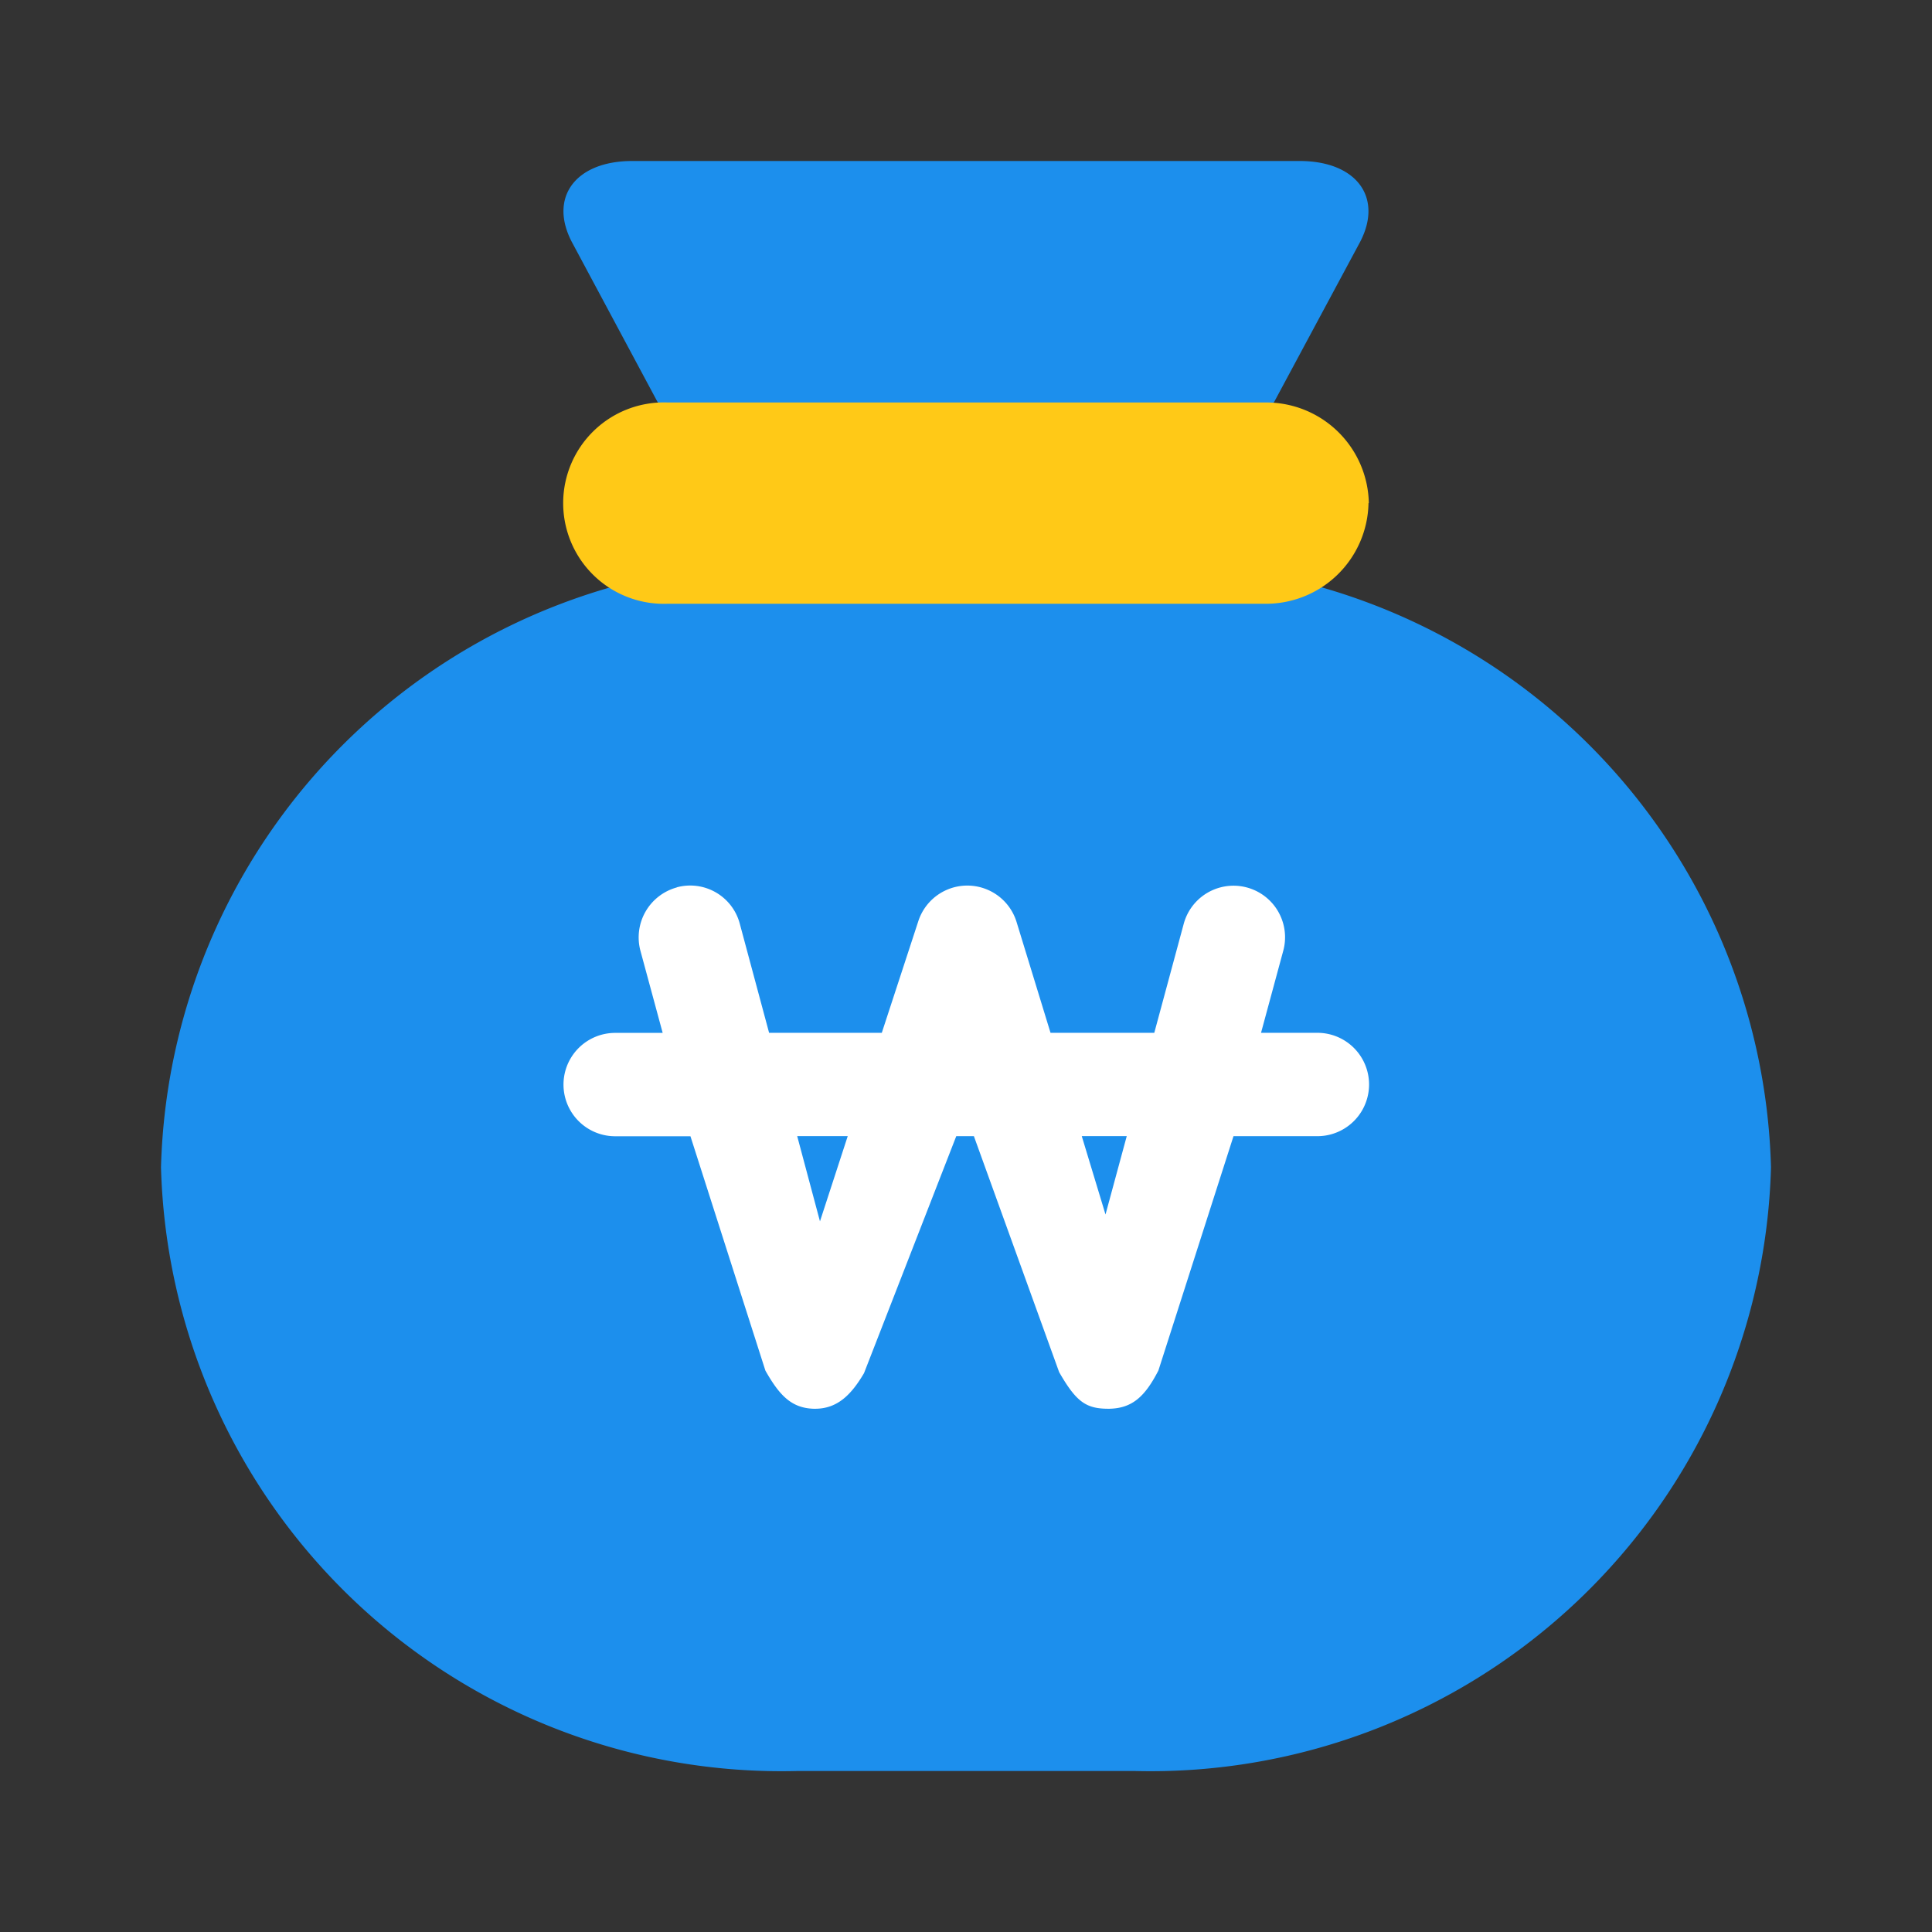
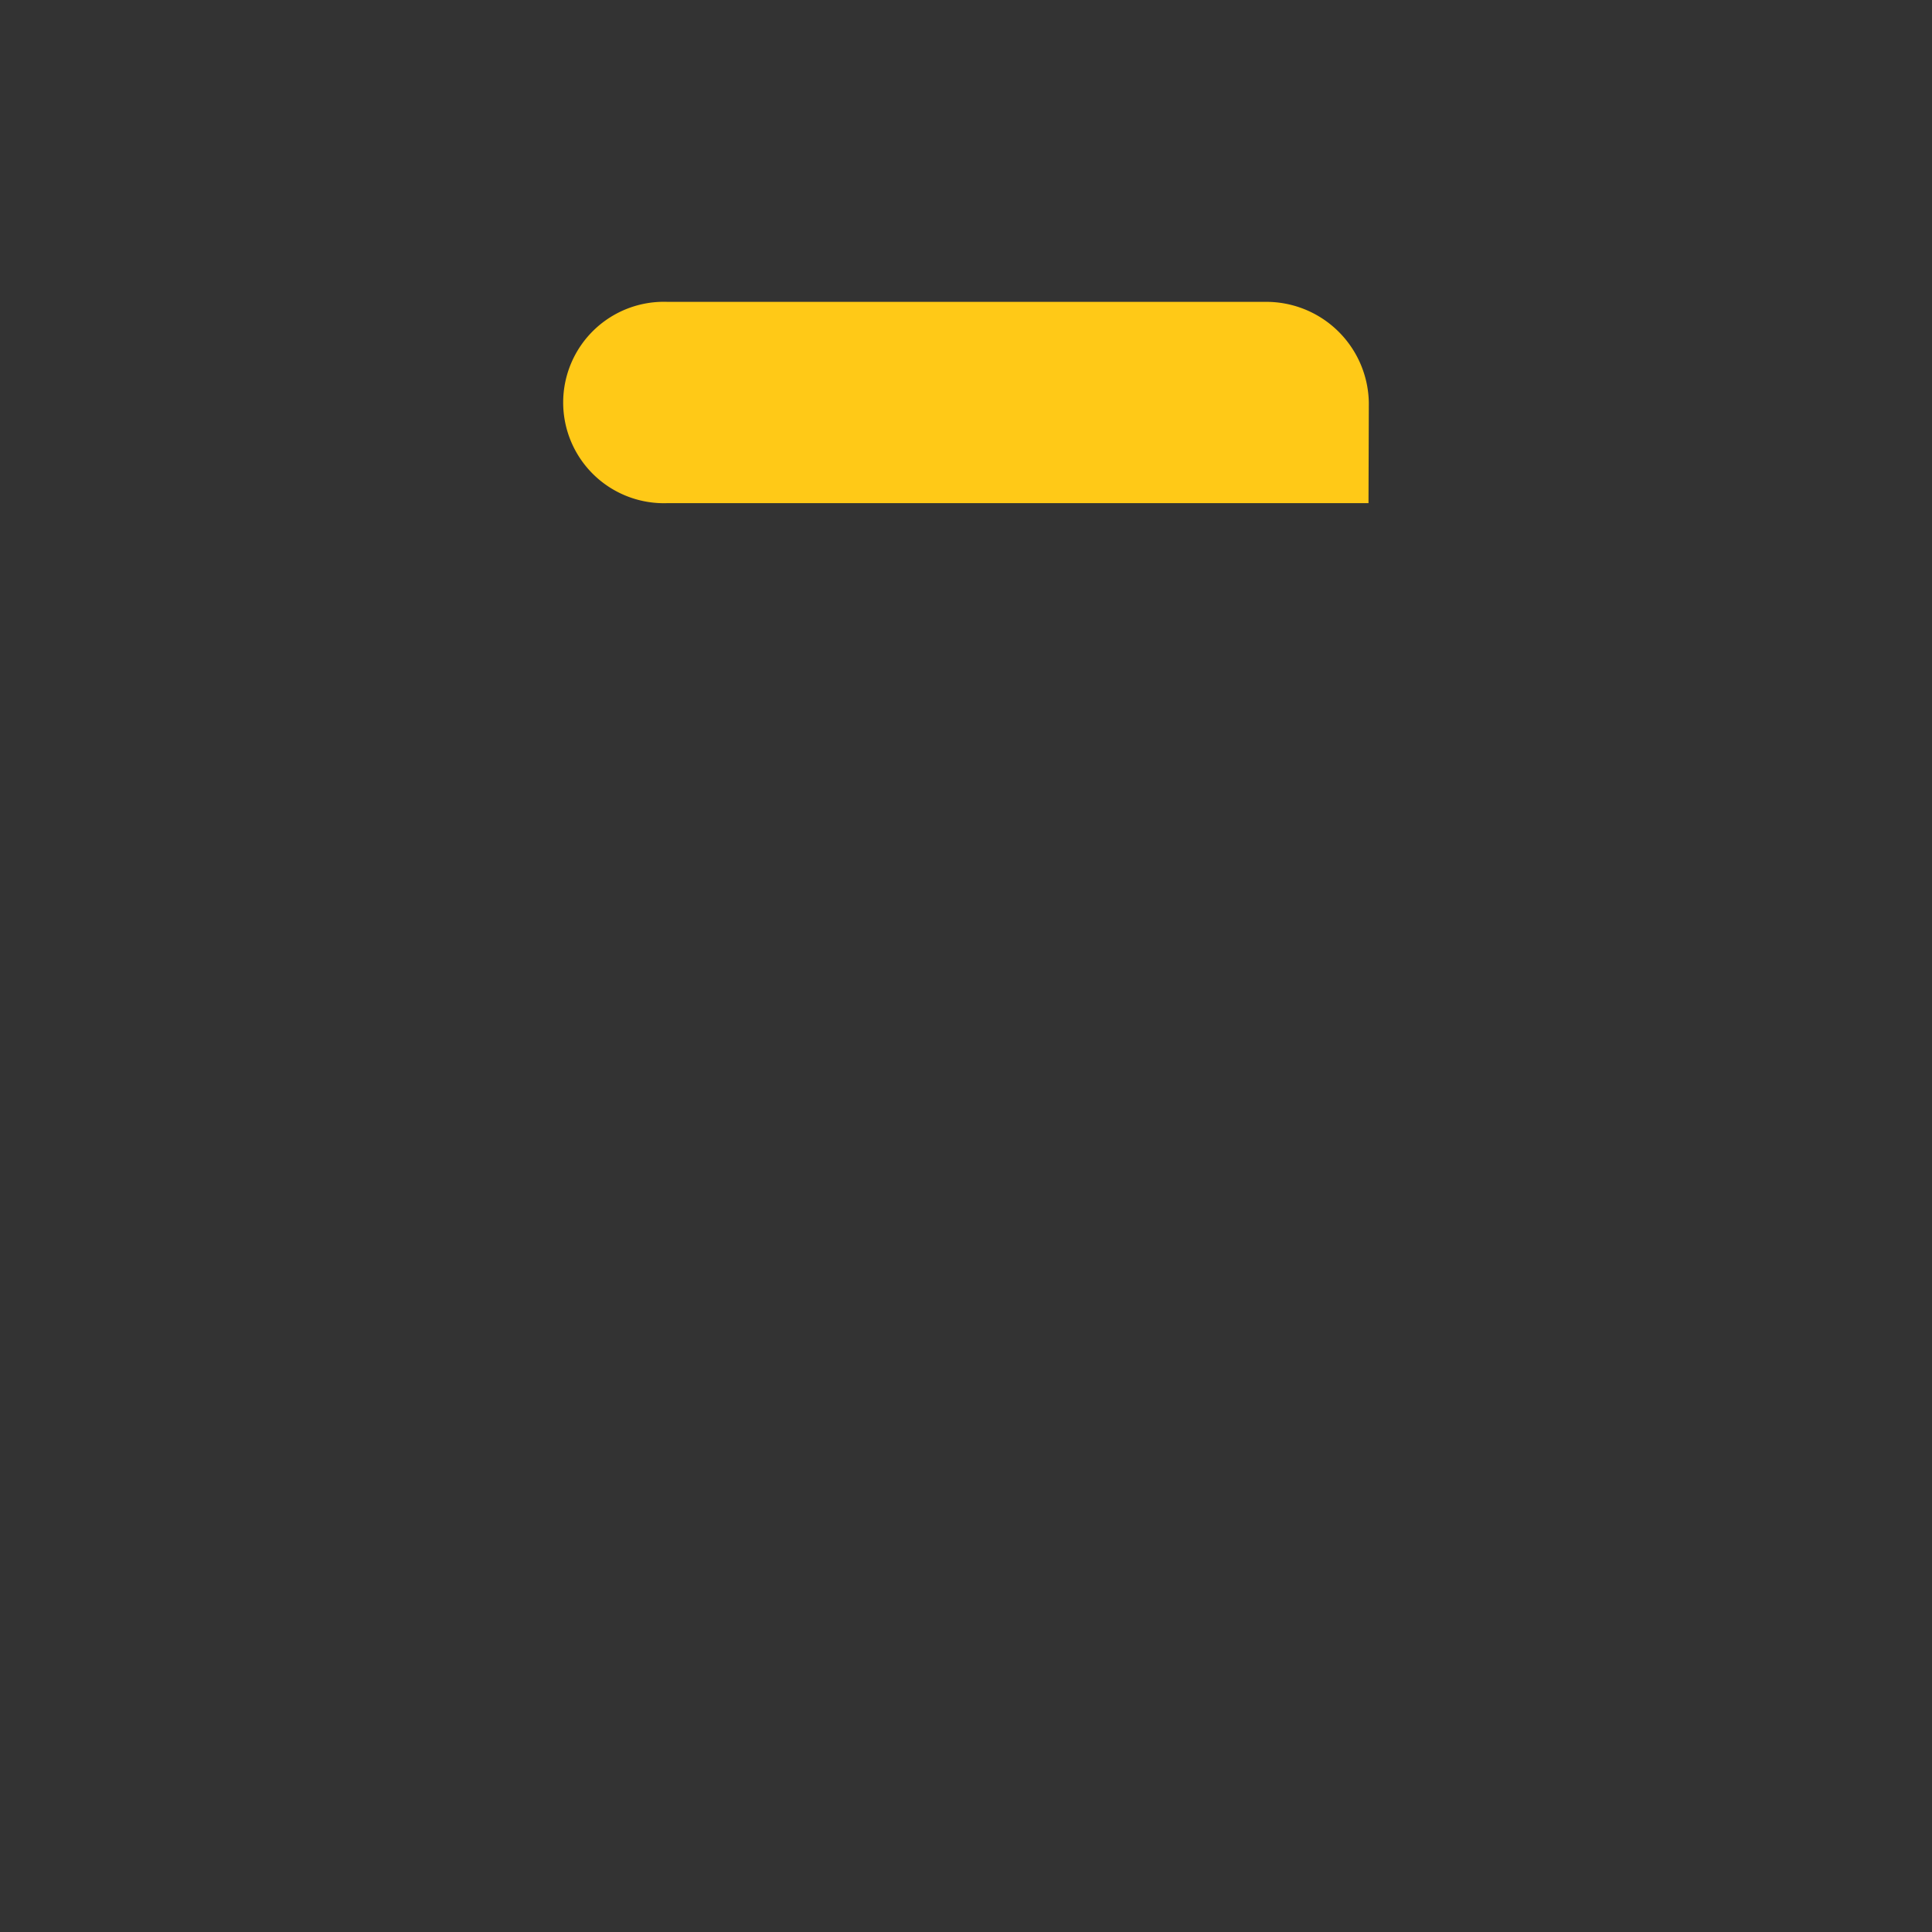
<svg xmlns="http://www.w3.org/2000/svg" width="24" height="24" viewBox="0 0 24 24">
  <rect x="0" y="0" width="24" height="24" fill="#333333" stroke="none" />
  <g transform="translate(2 2)">
-     <rect width="24" height="24" transform="translate(-2 -2)" fill="none" />
-     <path d="M20,28.607a7.711,7.711,0,0,1-7.906,7.5H7.906A7.711,7.711,0,0,1,0,28.607a7.711,7.711,0,0,1,7.906-7.5h4.188A7.711,7.711,0,0,1,20,28.607" transform="translate(0 -16.107)" fill="#1c8fed" />
-     <path d="M35.59,1.016C35.889.457,35.554,0,34.845,0H26.554c-.709,0-1.044.457-.745,1.016l1.054,1.968A2.257,2.257,0,0,0,28.7,4H32.7a2.256,2.256,0,0,0,1.833-1.016Z" transform="translate(-20.7)" fill="#1c8fed" />
-     <path d="M34.283,13.651a1.274,1.274,0,0,1-1.3,1.25H25.58a1.251,1.251,0,1,1,0-2.5h7.407a1.274,1.274,0,0,1,1.3,1.25" transform="translate(-19.283 -9.401)" fill="#ffc917" />
-     <path d="M26.543,43.962a.643.643,0,0,0-.452.788l.276,1.019h-.59a.642.642,0,0,0,0,1.284h.935l.931,2.911c.17.3.319.466.6.474h.018c.275,0,.448-.172.607-.442l1.146-2.944h.219l1.059,2.931c.213.371.334.455.613.455h.011c.283-.006.442-.15.609-.475l.933-2.911H34.5a.642.642,0,0,0,0-1.284H33.8l.276-1.019a.64.64,0,1,0-1.236-.336l-.366,1.355H31.185l-.421-1.374a.64.64,0,0,0-1.221-.014l-.454,1.388h-1.4l-.364-1.355a.637.637,0,0,0-.784-.452m5.591,3.09-.264.974-.295-.974Zm-3.466,0-.345,1.059-.283-1.059Z" transform="translate(-20.135 -34.938)" fill="#fff" />
+     <path d="M34.283,13.651H25.58a1.251,1.251,0,1,1,0-2.5h7.407a1.274,1.274,0,0,1,1.3,1.25" transform="translate(-19.283 -9.401)" fill="#ffc917" />
  </g>
</svg>